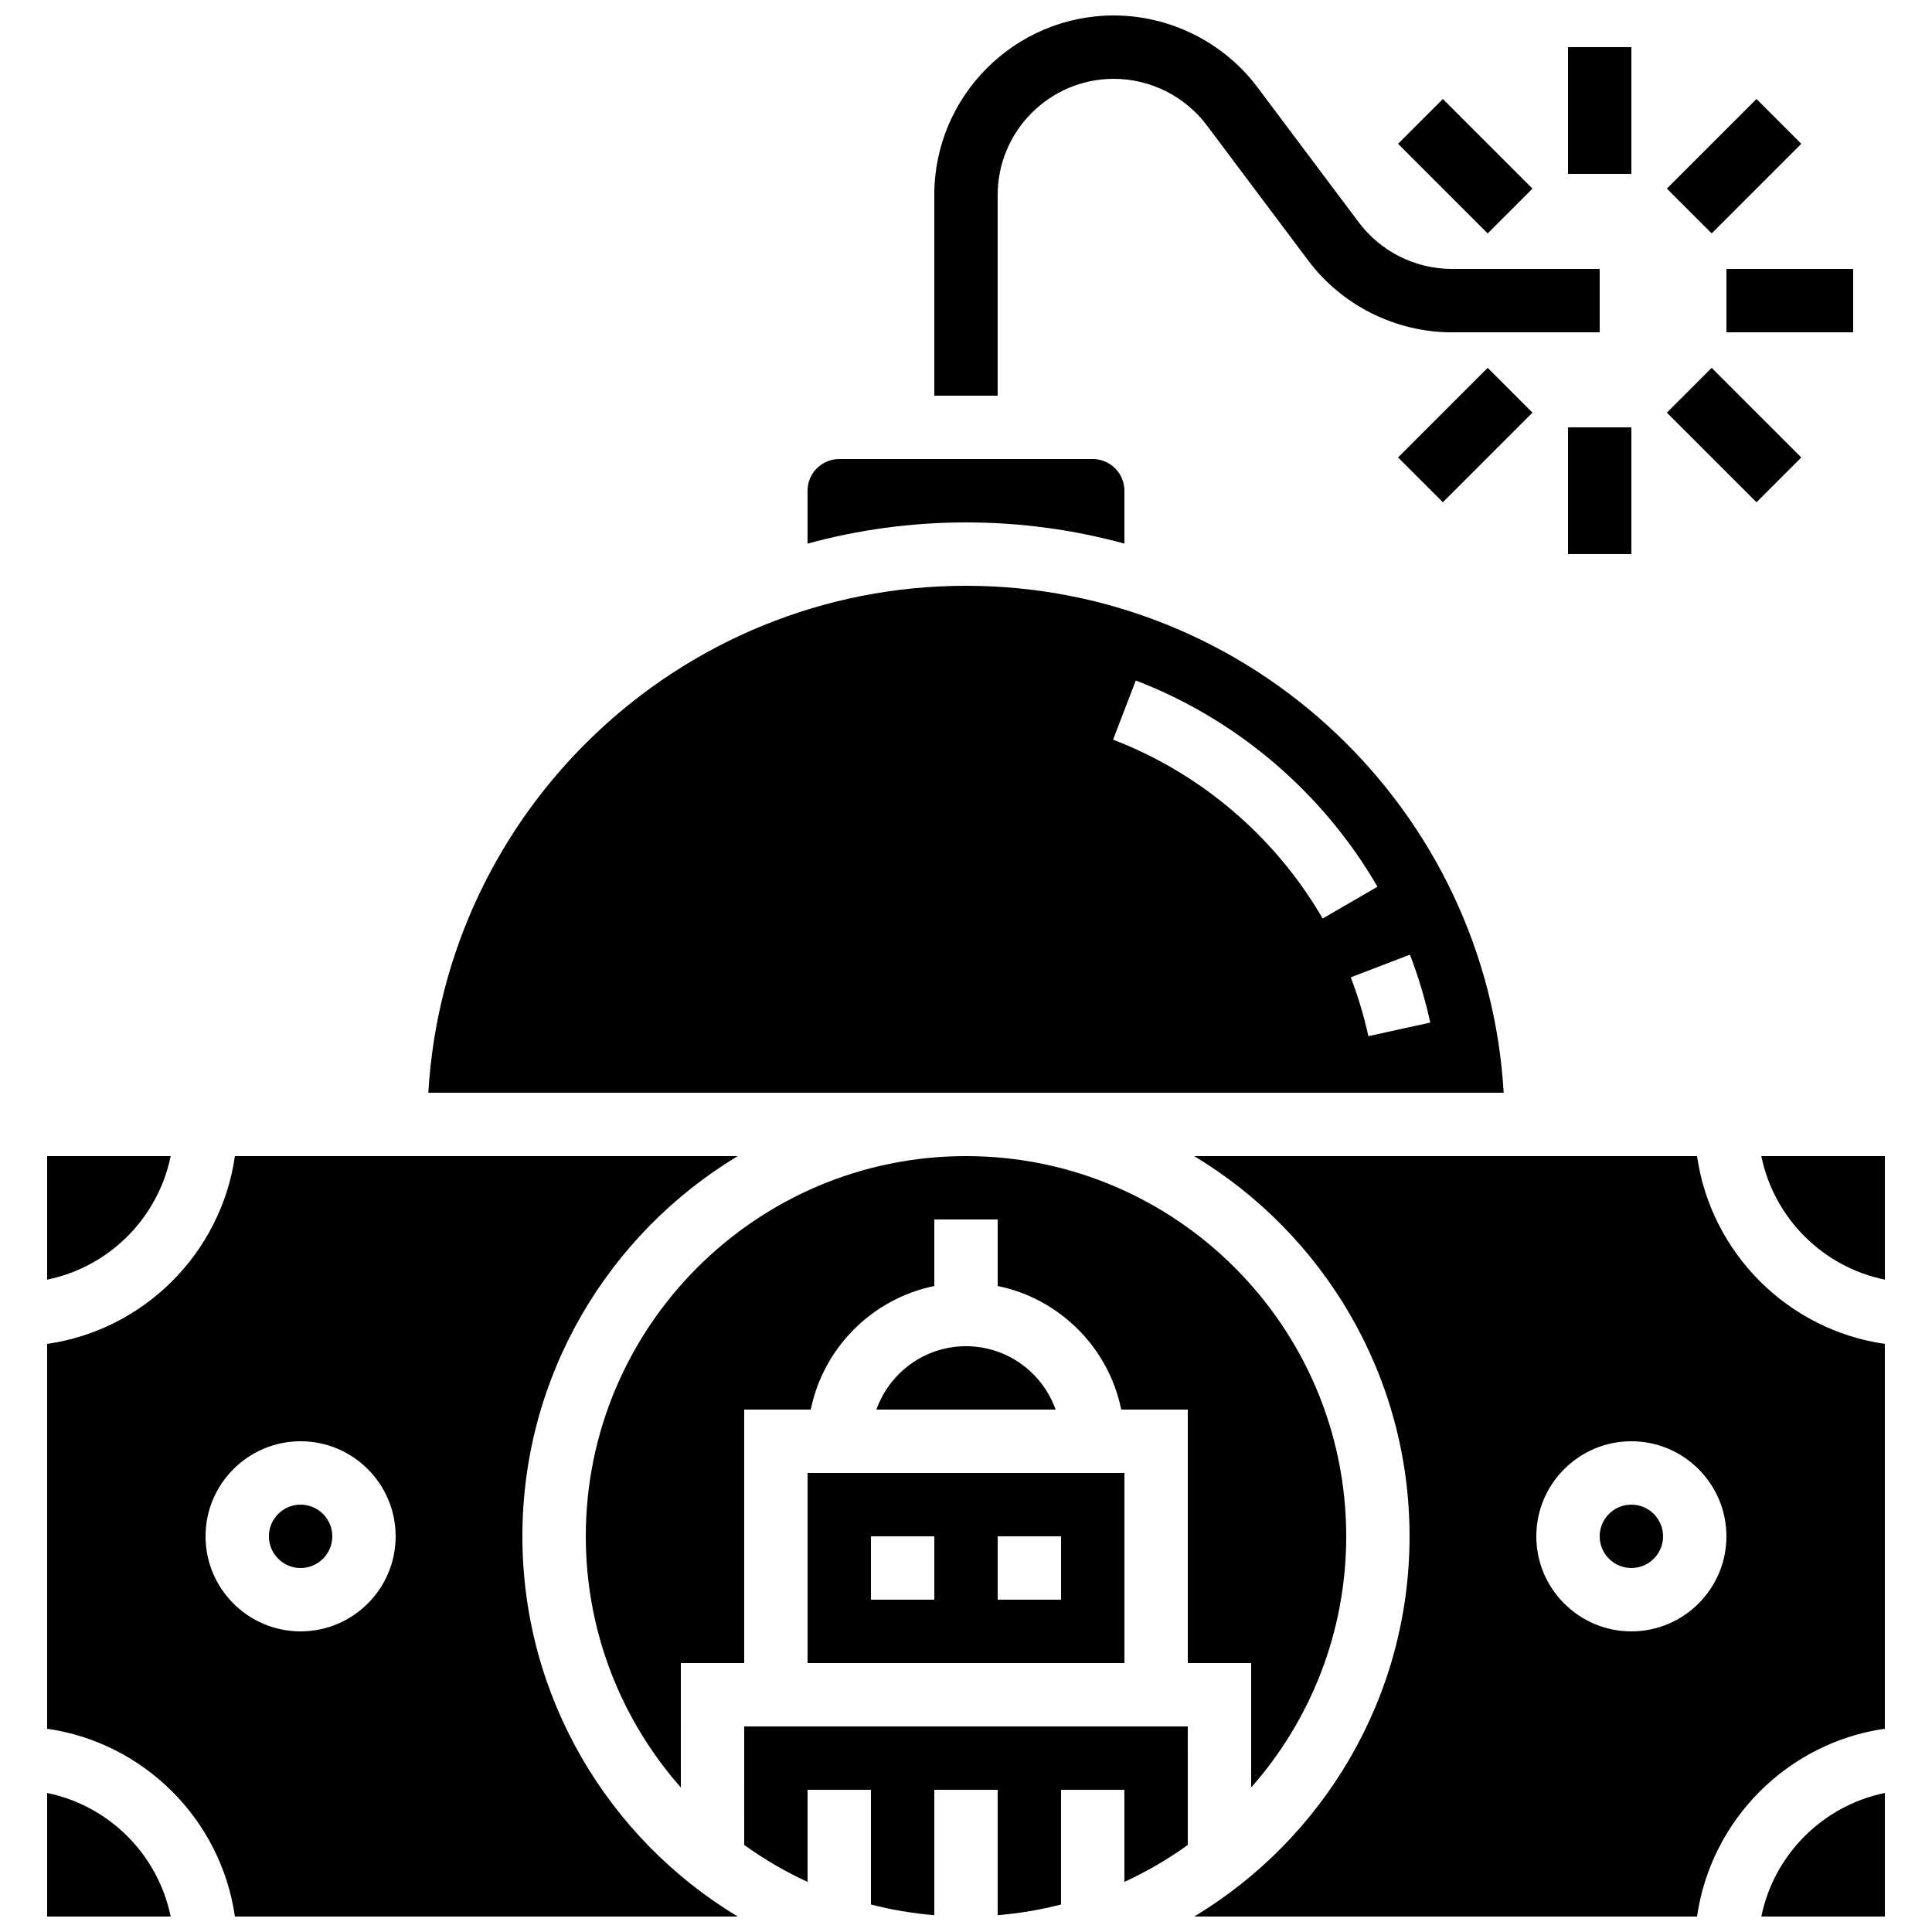
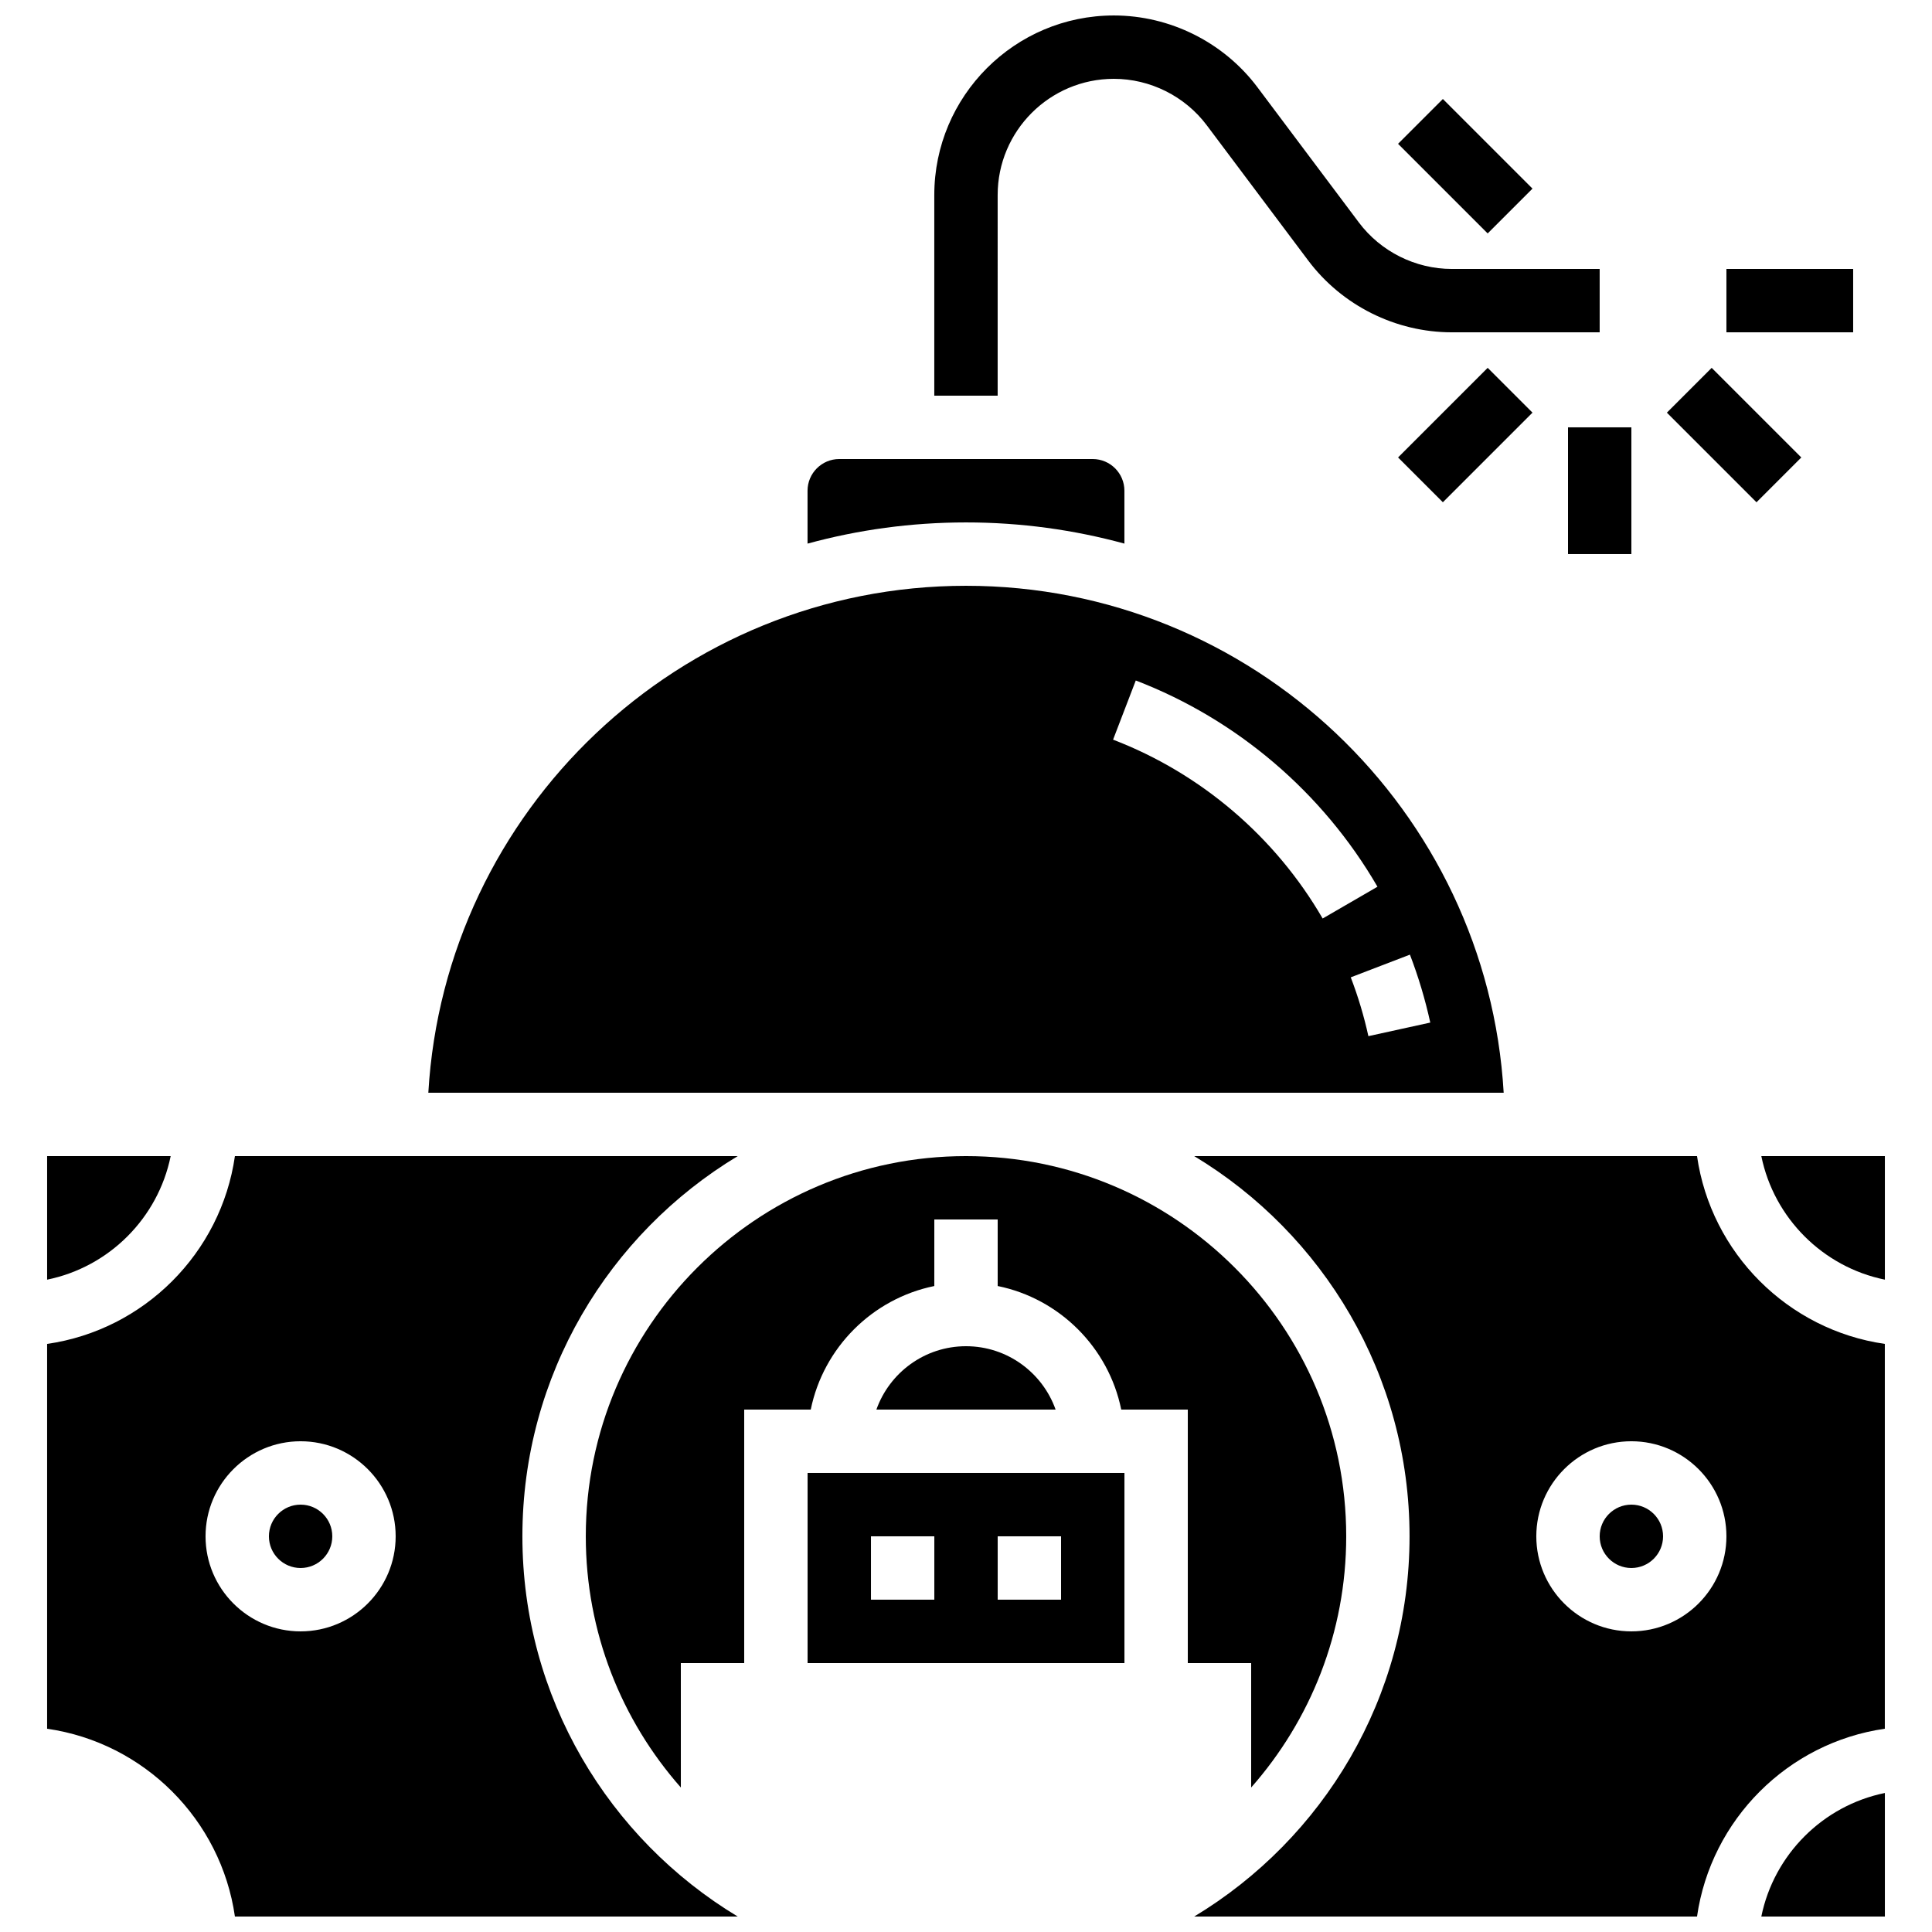
<svg xmlns="http://www.w3.org/2000/svg" width="800px" height="800px" version="1.1" viewBox="144 144 512 512">
  <defs>
    <clipPath id="f">
      <path d="m156 450h184v201.9h-184z" />
    </clipPath>
    <clipPath id="e">
-       <path d="m156 619h34v32.902h-34z" />
+       <path d="m156 619v32.902h-34z" />
    </clipPath>
    <clipPath id="d">
      <path d="m341 601h118v50.902h-118z" />
    </clipPath>
    <clipPath id="c">
      <path d="m610 619h34v32.902h-34z" />
    </clipPath>
    <clipPath id="b">
      <path d="m460 450h184v201.9h-184z" />
    </clipPath>
    <clipPath id="a">
      <path d="m391 148.09h177v100.91h-177z" />
    </clipPath>
  </defs>
  <path d="m232.06 551.14c0 4.637-3.762 8.398-8.398 8.398-4.637 0-8.395-3.762-8.395-8.398s3.758-8.395 8.395-8.395c4.637 0 8.398 3.758 8.398 8.395" />
  <g clip-path="url(#f)">
    <path d="m282.44 551.14c0-42.711 22.902-80.176 57.066-100.76h-133.25c-3.691 25.703-24.07 46.078-49.77 49.773v101.98c25.703 3.695 46.078 24.07 49.77 49.77h133.25c-34.164-20.586-57.066-58.047-57.066-100.76zm-58.777 25.191c-13.891 0-25.191-11.301-25.191-25.191s11.301-25.191 25.191-25.191c13.891 0 25.191 11.301 25.191 25.191s-11.301 25.191-25.191 25.191z" />
  </g>
  <g clip-path="url(#e)">
    <path d="m156.49 619.16v32.742h32.742c-3.352-16.426-16.316-29.395-32.742-32.742z" />
  </g>
  <path d="m400 299.24c-75.891 0-138.13 59.535-142.49 134.35h284.98c-4.363-74.816-66.602-134.35-142.49-134.35zm38.977 40.777 6.016-15.68c26.84 10.297 49.586 29.707 64.051 54.656l-14.527 8.422c-12.547-21.641-32.273-38.473-55.539-47.398zm62.988 62.988 15.68-6.016c2.242 5.84 4.055 11.895 5.394 18.004l-16.402 3.598c-1.16-5.285-2.731-10.531-4.672-15.586z" />
  <path d="m441.98 288.06v-14.012c0-4.629-3.766-8.398-8.398-8.398h-67.176c-4.629 0-8.398 3.766-8.398 8.398v14.016c13.383-3.656 27.457-5.617 41.984-5.617 14.527-0.004 28.602 1.961 41.988 5.613z" />
  <path d="m189.23 450.38h-32.742v32.742c16.426-3.348 29.391-16.316 32.742-32.742z" />
  <g clip-path="url(#d)">
-     <path d="m341.22 632.93c5.242 3.781 10.863 7.066 16.793 9.797v-24.414h16.793v30.398c5.434 1.406 11.047 2.359 16.793 2.836v-33.234h16.793v33.234c5.746-0.477 11.359-1.434 16.793-2.836v-30.398h16.793v24.414c5.93-2.731 11.551-6.016 16.793-9.797l0.004-31.41h-117.55z" />
-   </g>
+     </g>
  <g clip-path="url(#c)">
    <path d="m610.77 651.9h32.742v-32.742c-16.426 3.348-29.395 16.316-32.742 32.742z" />
  </g>
  <path d="m584.73 551.14c0 4.637-3.762 8.398-8.398 8.398s-8.398-3.762-8.398-8.398 3.762-8.395 8.398-8.395 8.398 3.758 8.398 8.395" />
  <g clip-path="url(#b)">
    <path d="m593.73 450.38h-133.25c34.164 20.59 57.066 58.051 57.066 100.76s-22.902 80.176-57.066 100.76h133.25c3.695-25.703 24.07-46.078 49.77-49.77v-101.98c-25.699-3.695-46.074-24.07-49.77-49.773zm-17.402 125.95c-13.891 0-25.191-11.301-25.191-25.191s11.301-25.191 25.191-25.191 25.191 11.301 25.191 25.191-11.301 25.191-25.191 25.191z" />
  </g>
  <path d="m475.57 584.73v32.98c15.668-17.766 25.191-41.074 25.191-66.57 0-55.562-45.199-100.76-100.76-100.76s-100.76 45.199-100.76 100.76c0 25.496 9.523 48.805 25.191 66.57l-0.004-32.98h16.793v-67.176h17.637c3.348-16.426 16.316-29.395 32.742-32.742l0.004-17.641h16.793v17.637c16.426 3.348 29.395 16.316 32.742 32.742l17.641 0.004v67.176z" />
  <path d="m610.77 450.38c3.348 16.426 16.316 29.395 32.742 32.742v-32.742z" />
  <path d="m400 500.76c-10.945 0-20.281 7.019-23.746 16.793h47.492c-3.469-9.773-12.801-16.793-23.746-16.793z" />
  <path d="m358.02 584.73h83.969v-50.383h-83.969zm50.379-33.59h16.793v16.793h-16.793zm-33.586 0h16.793v16.793h-16.793z" />
  <g clip-path="url(#a)">
    <path d="m408.39 195.68c0-16.977 13.812-30.789 30.789-30.789 9.641 0 18.848 4.606 24.633 12.316l26.871 35.824c8.934 11.918 23.164 19.035 38.062 19.035h39.184v-16.793h-39.184c-9.641 0-18.848-4.606-24.633-12.316l-26.871-35.824c-8.934-11.918-23.164-19.035-38.062-19.035-26.238 0-47.582 21.344-47.582 47.582v53.18h16.793z" />
  </g>
  <path d="m601.52 215.27h33.586v16.793h-33.586z" />
-   <path d="m585.74 193.98 23.75-23.75 11.875 11.875-23.75 23.75z" />
-   <path d="m559.54 156.49h16.793v33.586h-16.793z" />
  <path d="m514.5 182.11 11.875-11.875 23.75 23.75-11.875 11.875z" />
  <path d="m514.5 265.23 23.75-23.75 11.875 11.875-23.75 23.75z" />
  <path d="m559.54 257.25h16.793v33.586h-16.793z" />
  <path d="m585.74 253.36 11.875-11.875 23.75 23.75-11.875 11.875z" />
</svg>